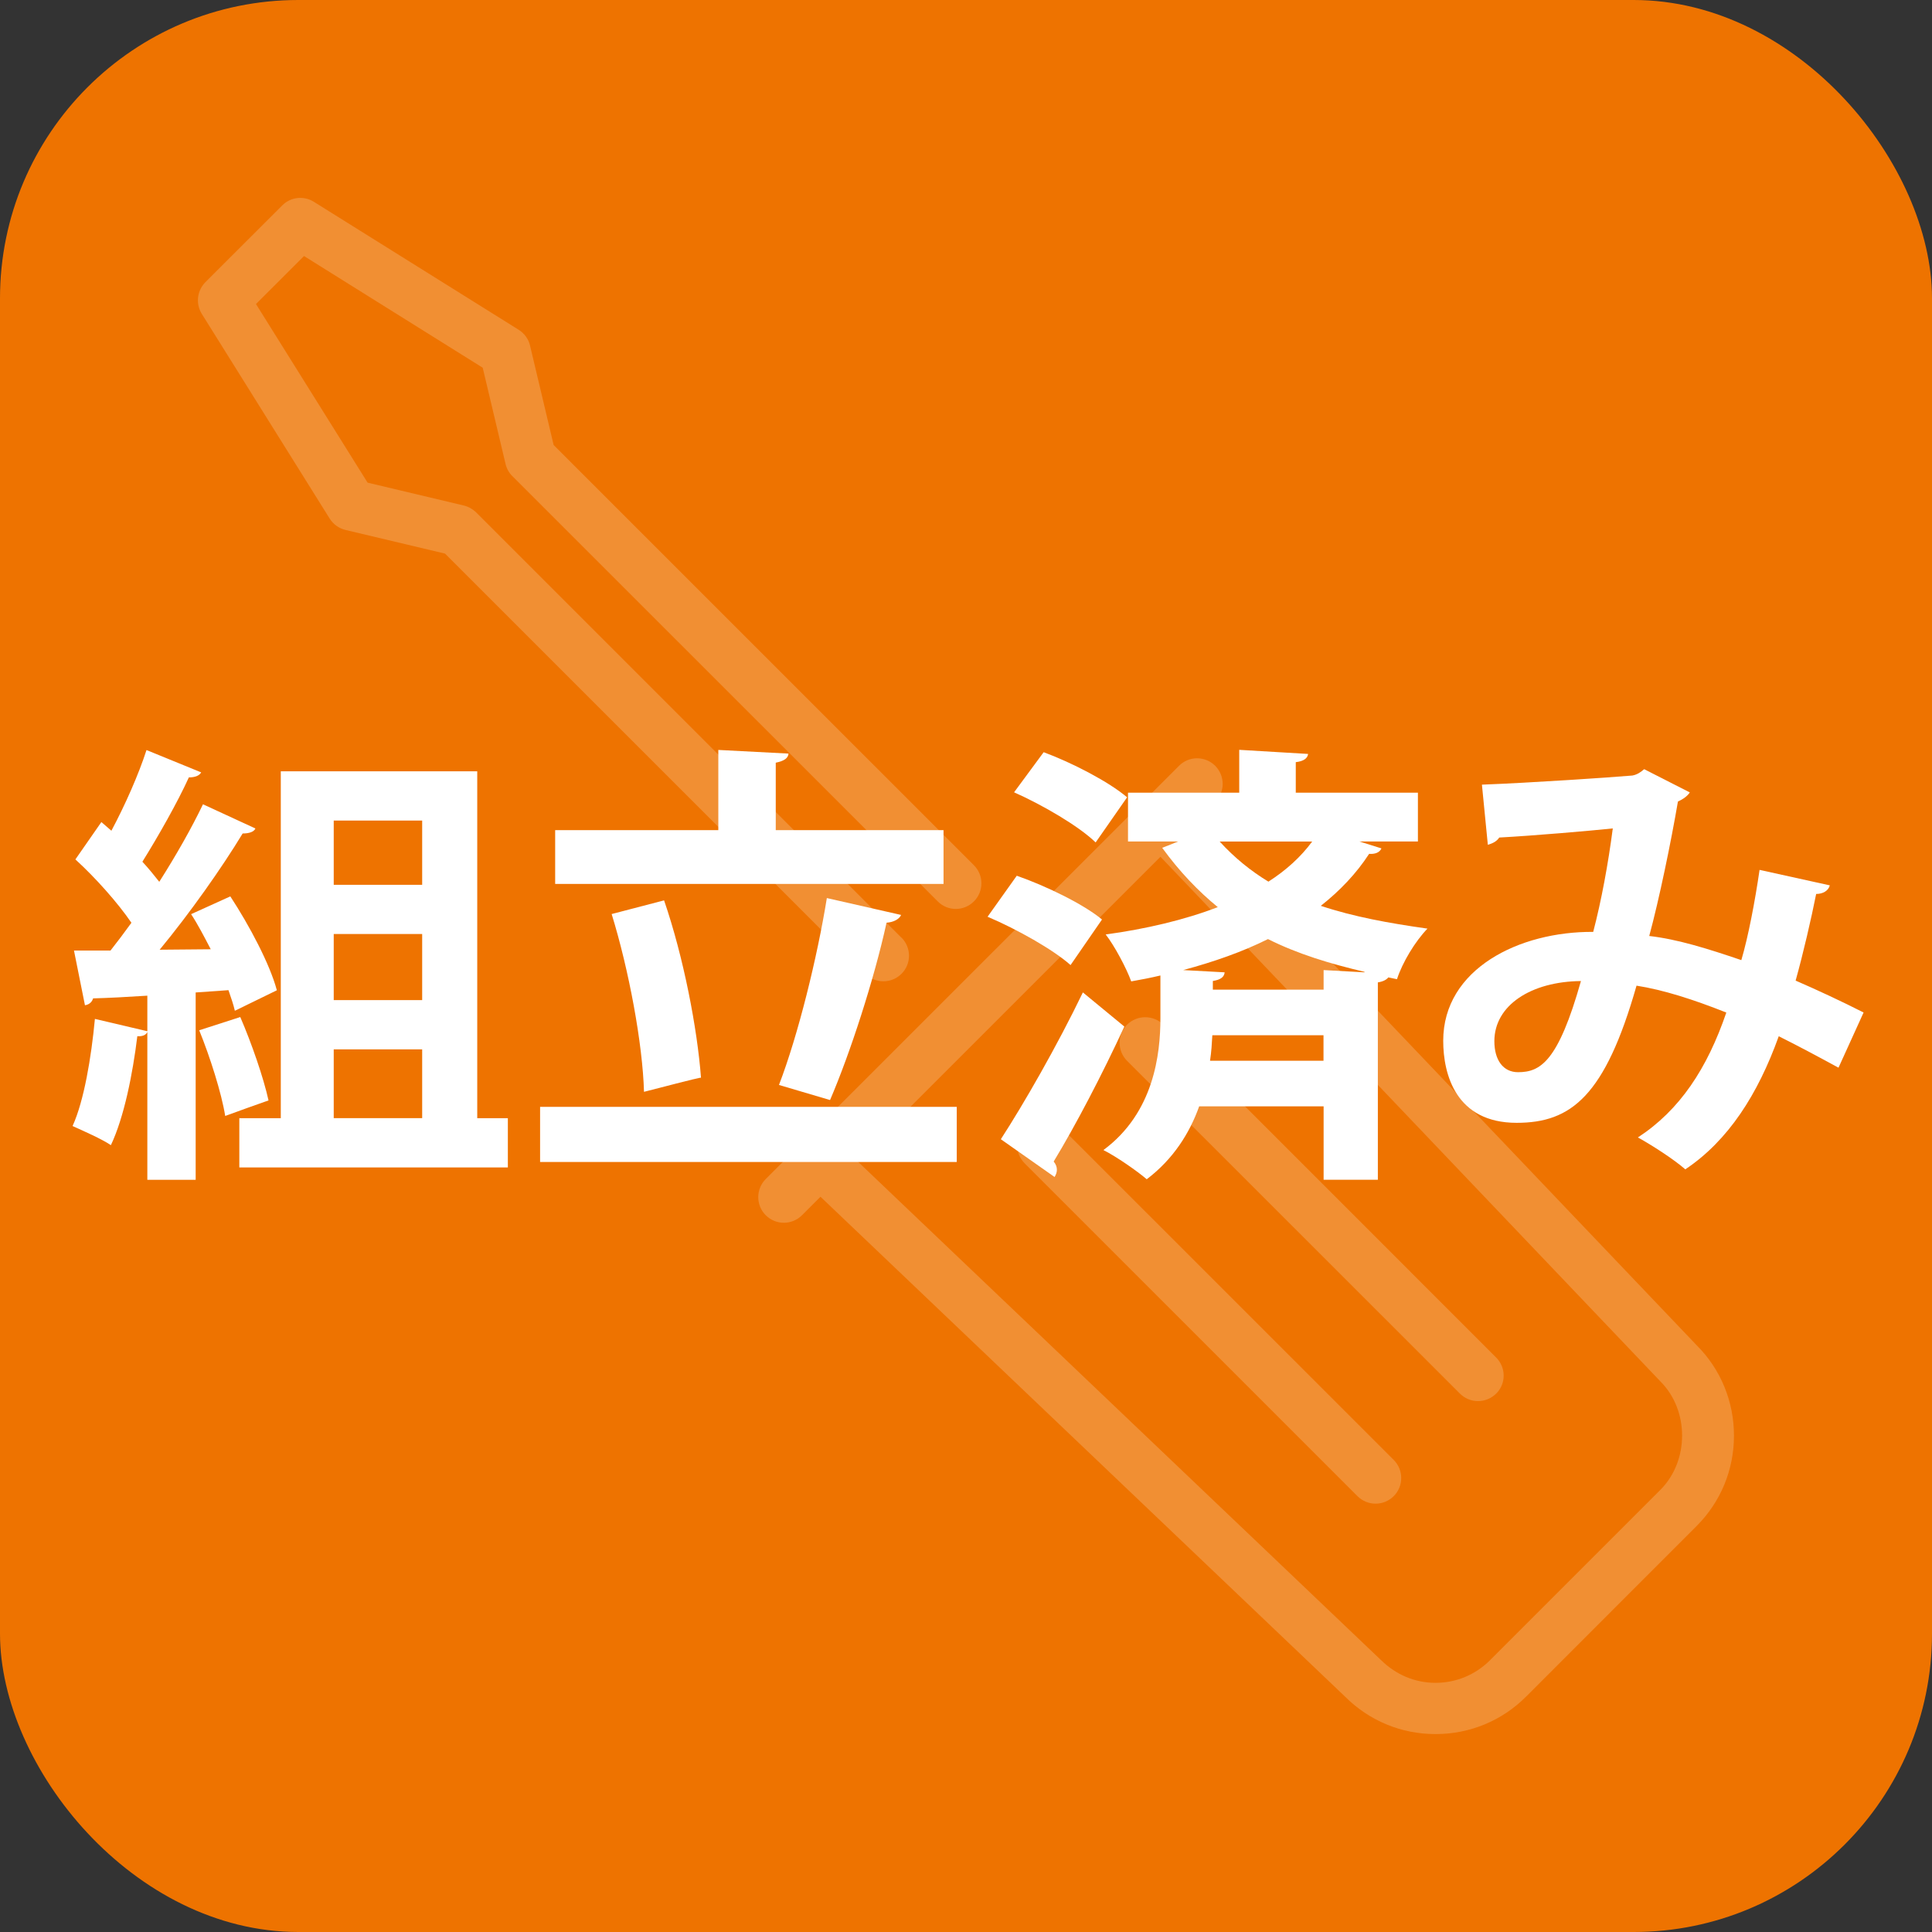
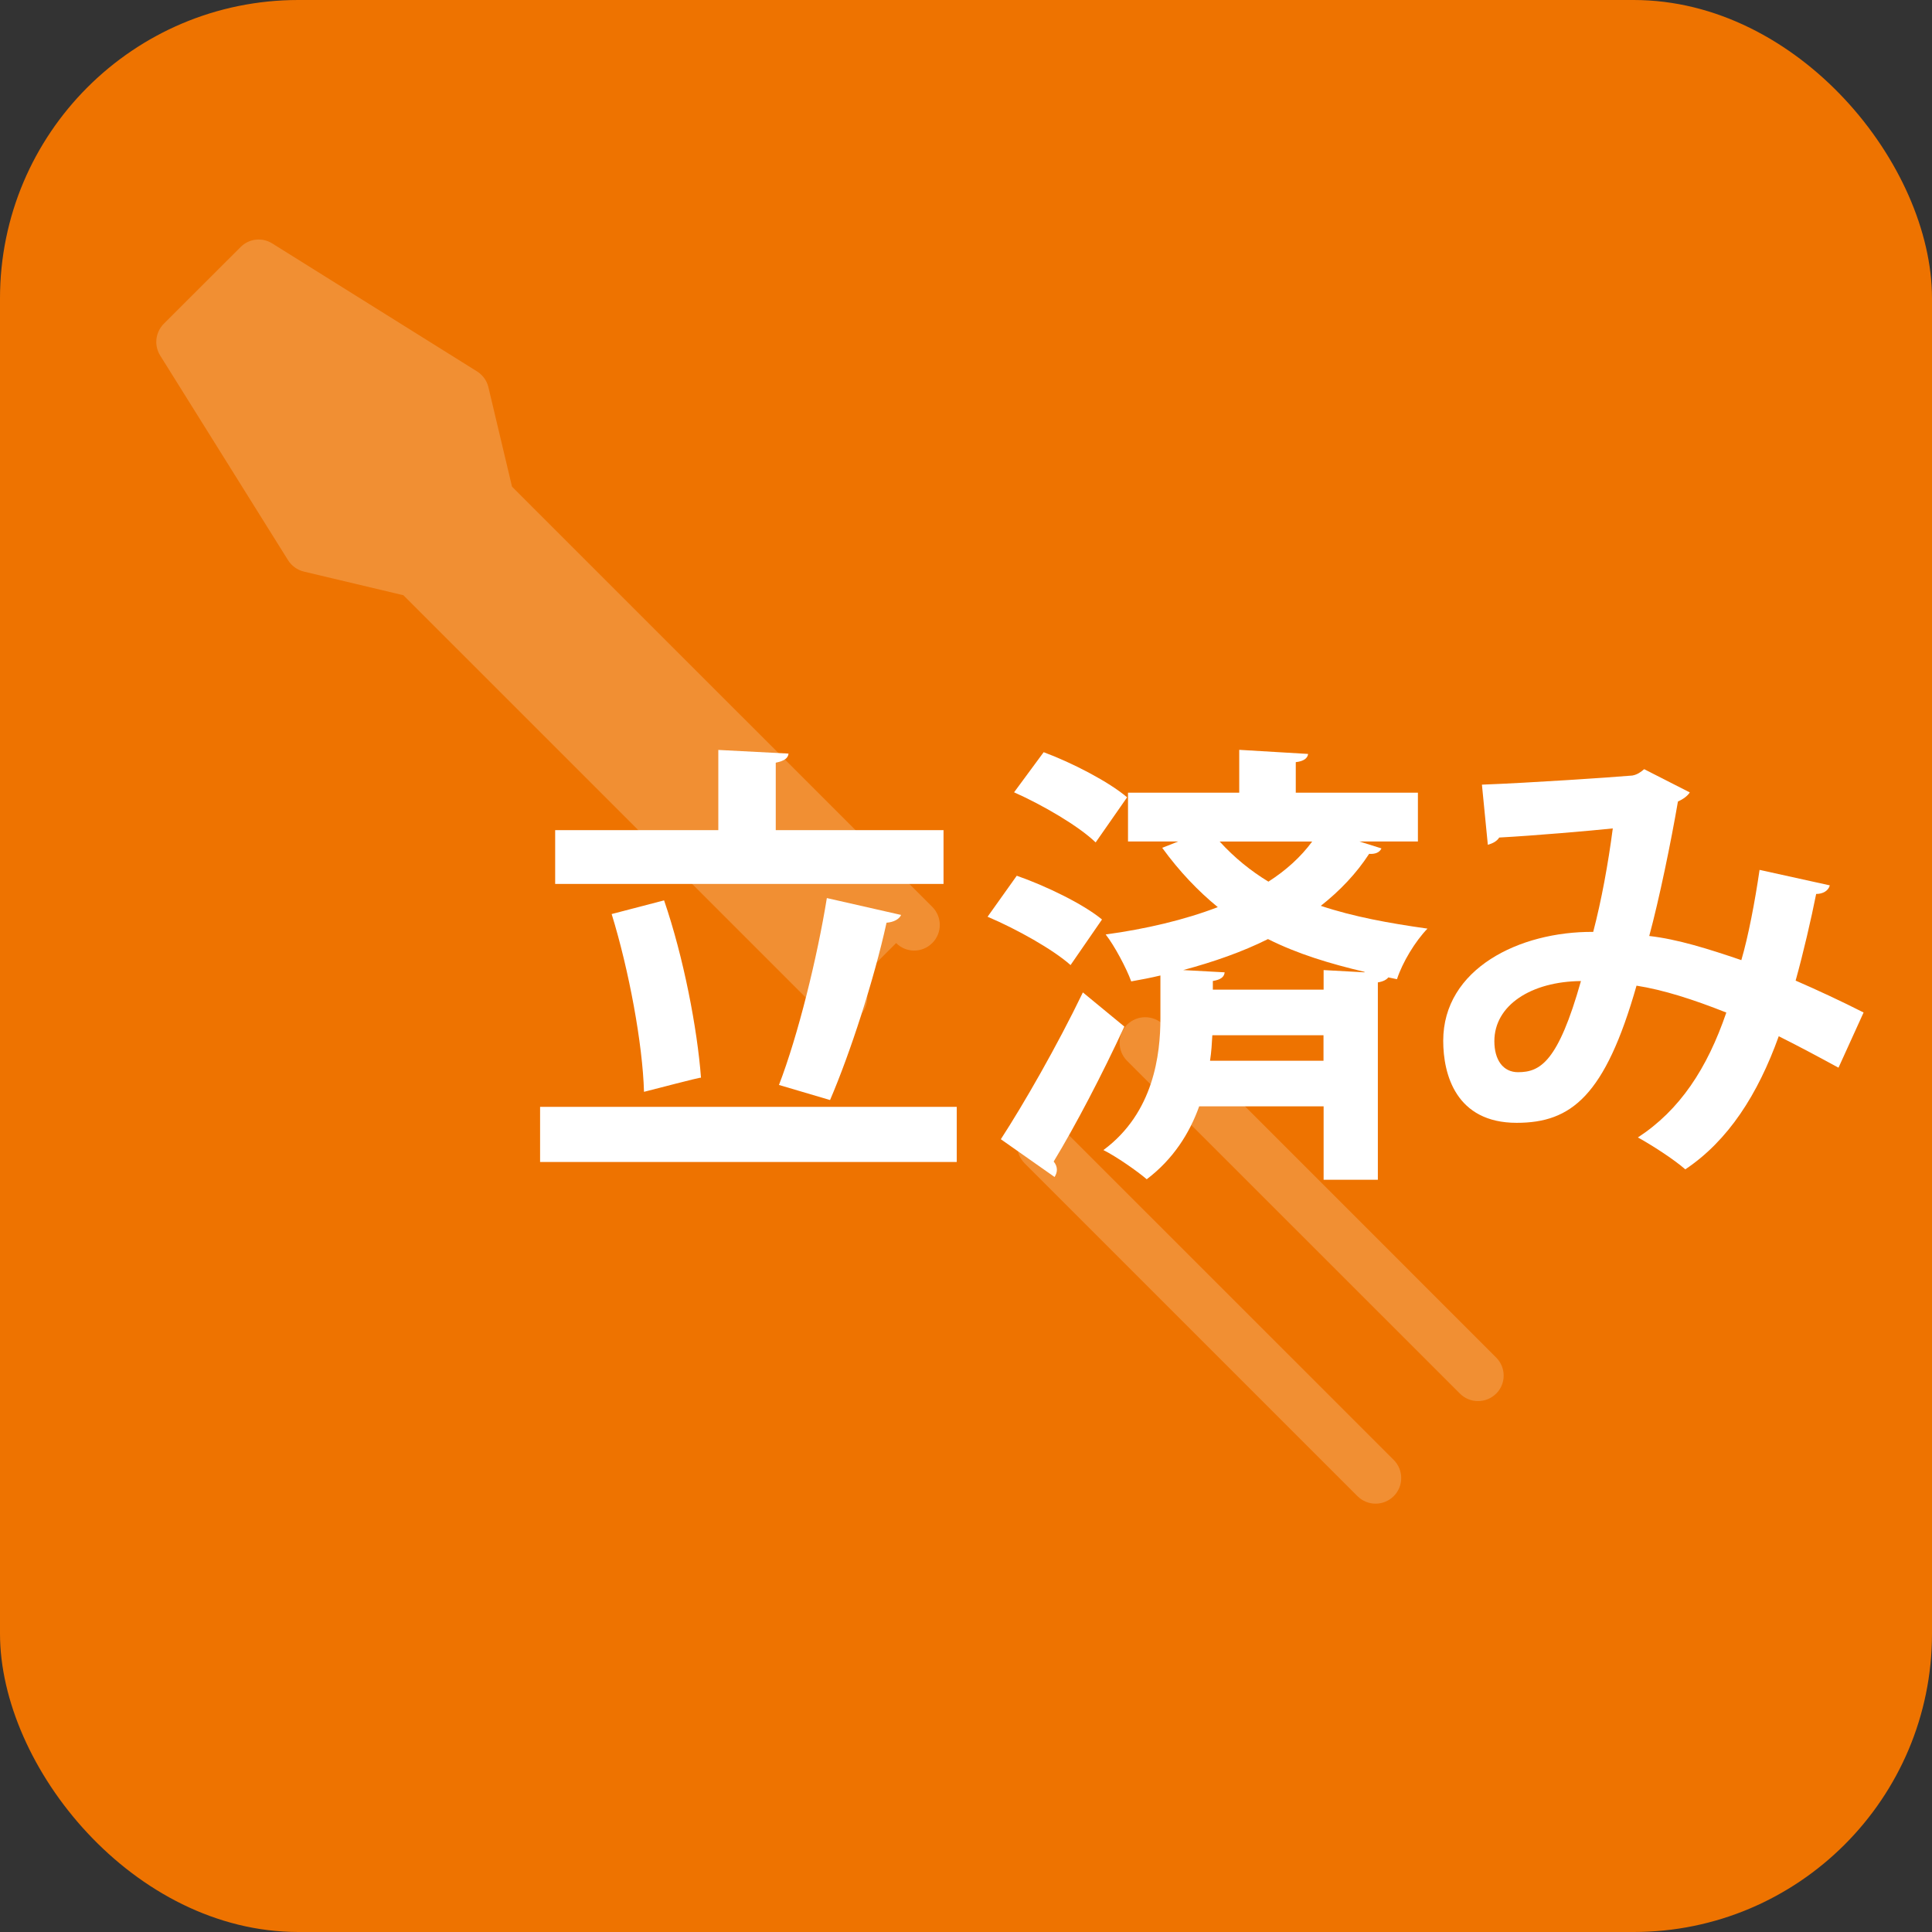
<svg xmlns="http://www.w3.org/2000/svg" id="_レイヤー_2" data-name="レイヤー 2" width="12.115mm" height="12.115mm" viewBox="0 0 34.341 34.341">
  <rect x="0" y="0" width="34.341" height="34.341" fill="#333333" stroke="none" />
  <defs>
    <style>
      .cls-1 {
        opacity: .2;
      }

      .cls-2 {
        fill: #ee7300;
      }

      .cls-2, .cls-3 {
        stroke-width: 0px;
      }

      .cls-3 {
        fill: #fff;
      }
    </style>
  </defs>
  <g id="_レイヤー1" data-name="レイヤー1">
    <g>
      <rect class="cls-2" width="34.341" height="34.341" rx="5.303" ry="5.303" />
      <g class="cls-1">
        <path class="cls-3" d="m26.594,24.772c.178-.176.178-.465,0-.642l-5.916-5.917c-.178-.176-.466-.176-.644,0-.089.089-.133.206-.133.322s.044.233.133.322l5.916,5.914c.178.178.465.178.644,0h0Z" />
-         <path class="cls-3" d="m16.024,16.668l-7.561-7.561c-.06-.058-.135-.101-.217-.121l-1.712-.407-1.984-3.175.854-.853,3.176,1.985.406,1.71c.019.082.06.157.12.216l7.562,7.56c.177.179.465.179.643,0,.178-.176.178-.465,0-.643l-7.47-7.469-.42-1.769c-.027-.115-.1-.215-.201-.279l-3.641-2.275c-.18-.113-.414-.086-.562.064l-1.366,1.364c-.087.089-.133.205-.133.322,0,.083.023.167.069.242l2.274,3.64c.064.101.165.173.281.201l1.768.42,7.47,7.469c.178.178.466.178.644,0,.178-.176.178-.465,0-.643h0Z" />
+         <path class="cls-3" d="m16.024,16.668l-7.561-7.561c-.06-.058-.135-.101-.217-.121c.019.082.06.157.12.216l7.562,7.56c.177.179.465.179.643,0,.178-.176.178-.465,0-.643l-7.47-7.469-.42-1.769c-.027-.115-.1-.215-.201-.279l-3.641-2.275c-.18-.113-.414-.086-.562.064l-1.366,1.364c-.087.089-.133.205-.133.322,0,.083.023.167.069.242l2.274,3.64c.064.101.165.173.281.201l1.768.42,7.47,7.469c.178.178.466.178.644,0,.178-.176.178-.465,0-.643h0Z" />
        <path class="cls-3" d="m24.773,25.95l-5.916-5.915c-.178-.178-.466-.178-.644,0-.089.089-.133.204-.133.321s.044.233.133.322l5.916,5.916c.178.178.466.178.644,0,.178-.178.178-.466,0-.644h0Z" />
-         <path class="cls-3" d="m25.517,30.823c.608,0,1.18-.236,1.609-.666l3.029-3.03c.43-.43.666-1.001.666-1.608s-.236-1.18-.658-1.602l-8.893-9.332.33-.328c.177-.18.177-.466,0-.645-.179-.178-.467-.178-.643,0l-7.346,7.345c-.089.09-.133.205-.133.322,0,.116.044.233.133.322.178.178.466.178.644,0l.329-.329,9.324,8.885c.43.43,1,.666,1.608.666h0Zm-.973-1.318l-9.316-8.877,5.399-5.399,8.885,9.324c.516.514.516,1.414,0,1.93l-3.029,3.029c-.258.257-.601.4-.966.4s-.707-.143-.973-.408h0Z" />
      </g>
      <g>
-         <path class="cls-3" d="m4.174,17.964c-.024-.105-.065-.226-.113-.364l-.583.041v3.33h-.859v-2.626c-.024.049-.081.081-.178.073-.081.664-.235,1.442-.47,1.937-.17-.114-.486-.251-.681-.34.203-.446.332-1.215.397-1.904l.932.219v-.632c-.365.024-.697.041-.964.048-.024.081-.089.114-.145.122l-.195-.972h.649c.122-.154.243-.316.372-.494-.243-.356-.64-.802-.996-1.126l.462-.664.178.154c.243-.454.486-1.005.624-1.434l.972.397c-.032.057-.105.089-.219.089-.203.446-.543,1.045-.826,1.499.113.122.21.243.3.357.299-.47.575-.956.777-1.378l.932.43c-.024.057-.105.089-.227.089-.373.616-.94,1.418-1.475,2.066l.908-.008c-.114-.219-.227-.438-.349-.624l.697-.316c.34.519.705,1.208.827,1.669l-.746.364Zm.097.114c.203.47.413,1.078.502,1.482-.235.081-.478.17-.77.276-.065-.405-.268-1.045-.462-1.523l.729-.235Zm4.213,1.798h.543v.875h-4.773v-.875h.737v-6.166h3.492v6.166Zm-.98-5.291h-1.572v1.142h1.572v-1.142Zm0,3.192v-1.175h-1.572v1.175h1.572Zm-1.572.875v1.223h1.572v-1.223h-1.572Z" />
        <path class="cls-3" d="m9.6,19.674h7.406v.98h-7.406v-.98Zm7.171-4.918v.956h-6.903v-.956h2.9v-1.426l1.248.065c-.008.081-.073.13-.227.162v1.199h2.982Zm-4.967,1.248c.348,1.013.591,2.285.656,3.152-.024,0-.041,0-1.013.251-.024-.851-.267-2.163-.575-3.16l.932-.243Zm4.213.259c-.032.073-.129.129-.259.138-.219,1.004-.648,2.325-1.004,3.152l-.908-.268c.34-.883.681-2.269.851-3.322l1.32.3Z" />
        <path class="cls-3" d="m18.073,15.566c.511.178,1.183.502,1.515.778l-.559.81c-.308-.275-.957-.64-1.475-.859l.519-.729Zm-.283,4.683c.405-.624.997-1.653,1.458-2.609l.737.607c-.397.859-.867,1.758-1.256,2.399.04.048.057.097.057.146,0,.048-.017.089-.041.129l-.956-.672Zm.761-6.879c.503.186,1.159.526,1.483.802l-.559.802c-.3-.291-.94-.664-1.45-.891l.526-.713Zm5.615,1.588l.389.122c-.032.073-.113.105-.219.097-.227.349-.519.656-.859.924.583.194,1.208.308,1.896.405-.219.227-.445.6-.542.899l-.154-.032c-.032.041-.089.073-.186.089v3.508h-.964v-1.305h-2.212c-.17.478-.462.94-.932,1.296-.17-.146-.543-.405-.77-.519.899-.664,1.013-1.709,1.013-2.342v-.761c-.17.041-.34.073-.519.105-.081-.227-.3-.64-.454-.834.713-.097,1.402-.259,1.993-.486-.348-.284-.681-.632-.988-1.054l.284-.113h-.892v-.867h1.977v-.762l1.224.073c-.008.073-.073.13-.219.146v.543h2.171v.867h-1.037Zm-.64,2.285l.729.04v-.008c-.616-.146-1.183-.316-1.717-.583-.454.227-.964.405-1.507.551l.737.04c-.008.081-.065.13-.21.154v.154h1.969v-.348Zm-1.977,1.158c-.008.146-.016.292-.041.454h2.017v-.454h-1.977Zm.13-3.443c.267.292.559.527.867.713.316-.203.575-.438.778-.713h-1.644Z" />
        <path class="cls-3" d="m32.525,15.736c-.025.097-.122.154-.243.154-.089.446-.227,1.045-.365,1.54.373.162.811.365,1.208.567l-.446.981c-.373-.203-.721-.389-1.062-.559-.372,1.037-.899,1.856-1.661,2.366-.203-.178-.592-.429-.843-.567.745-.486,1.231-1.223,1.572-2.22-.591-.235-1.126-.405-1.596-.478-.559,1.96-1.159,2.438-2.131,2.438-1.078,0-1.305-.859-1.305-1.458,0-1.28,1.353-1.945,2.666-1.936.145-.551.267-1.215.348-1.839-.389.041-1.402.129-2.018.162-.048.073-.122.105-.203.129l-.105-1.069c.883-.033,2.293-.13,2.674-.162.089-.016.154-.065.21-.113l.811.413c-.041.065-.122.122-.211.162-.122.713-.332,1.734-.51,2.39.502.057,1.045.227,1.637.429.122-.413.243-1.045.324-1.604l1.248.275Zm-4.424,1.702c-.883.008-1.539.429-1.539,1.069,0,.332.154.551.421.551.397,0,.713-.186,1.118-1.62Z" />
      </g>
    </g>
  </g>
</svg>